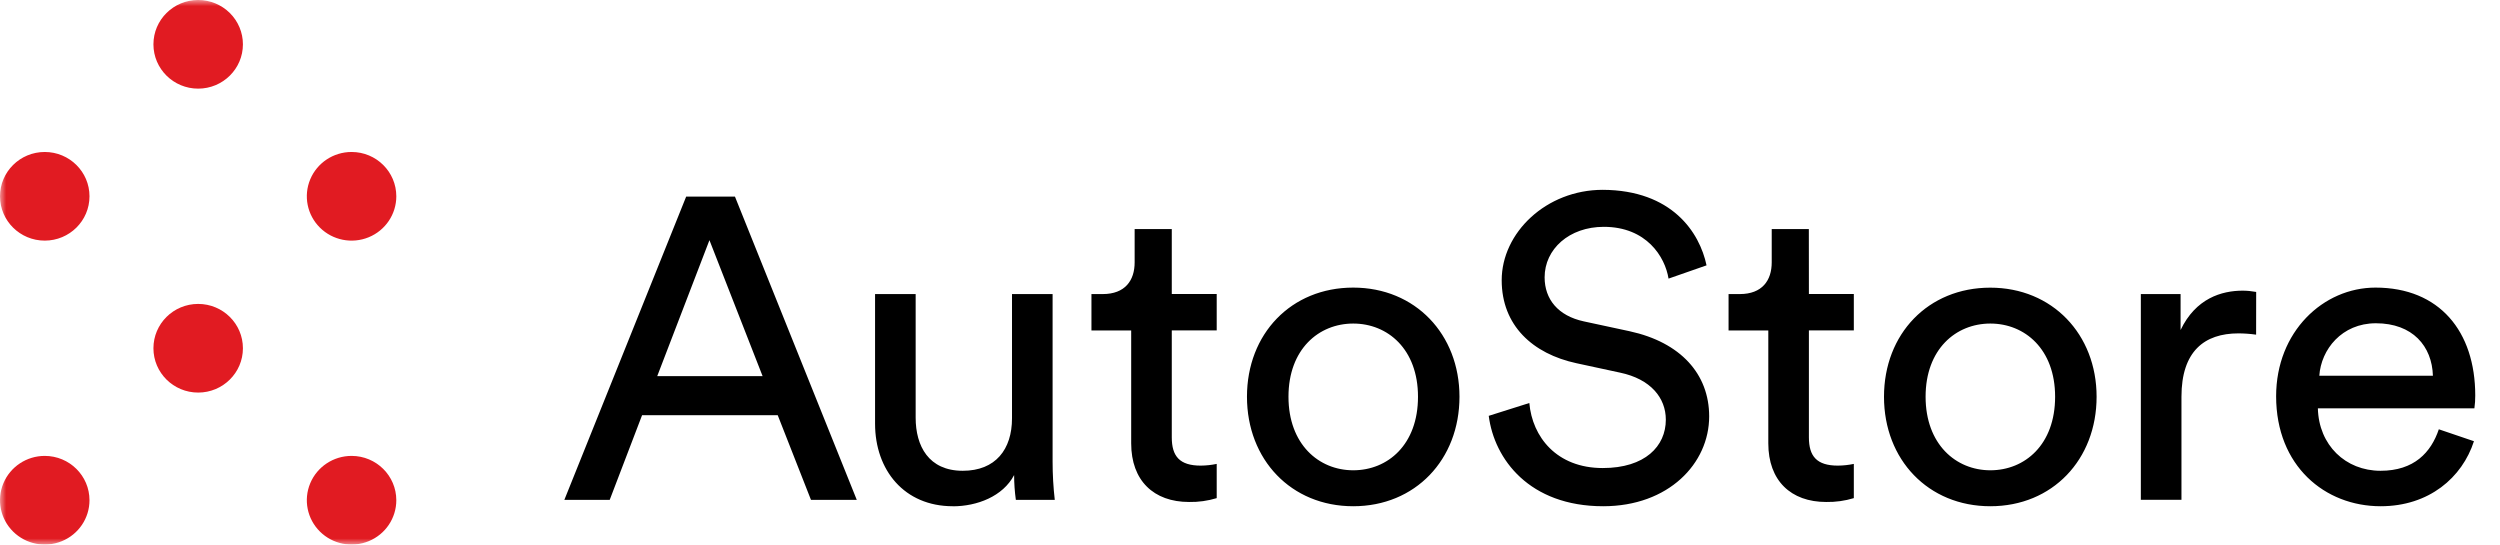
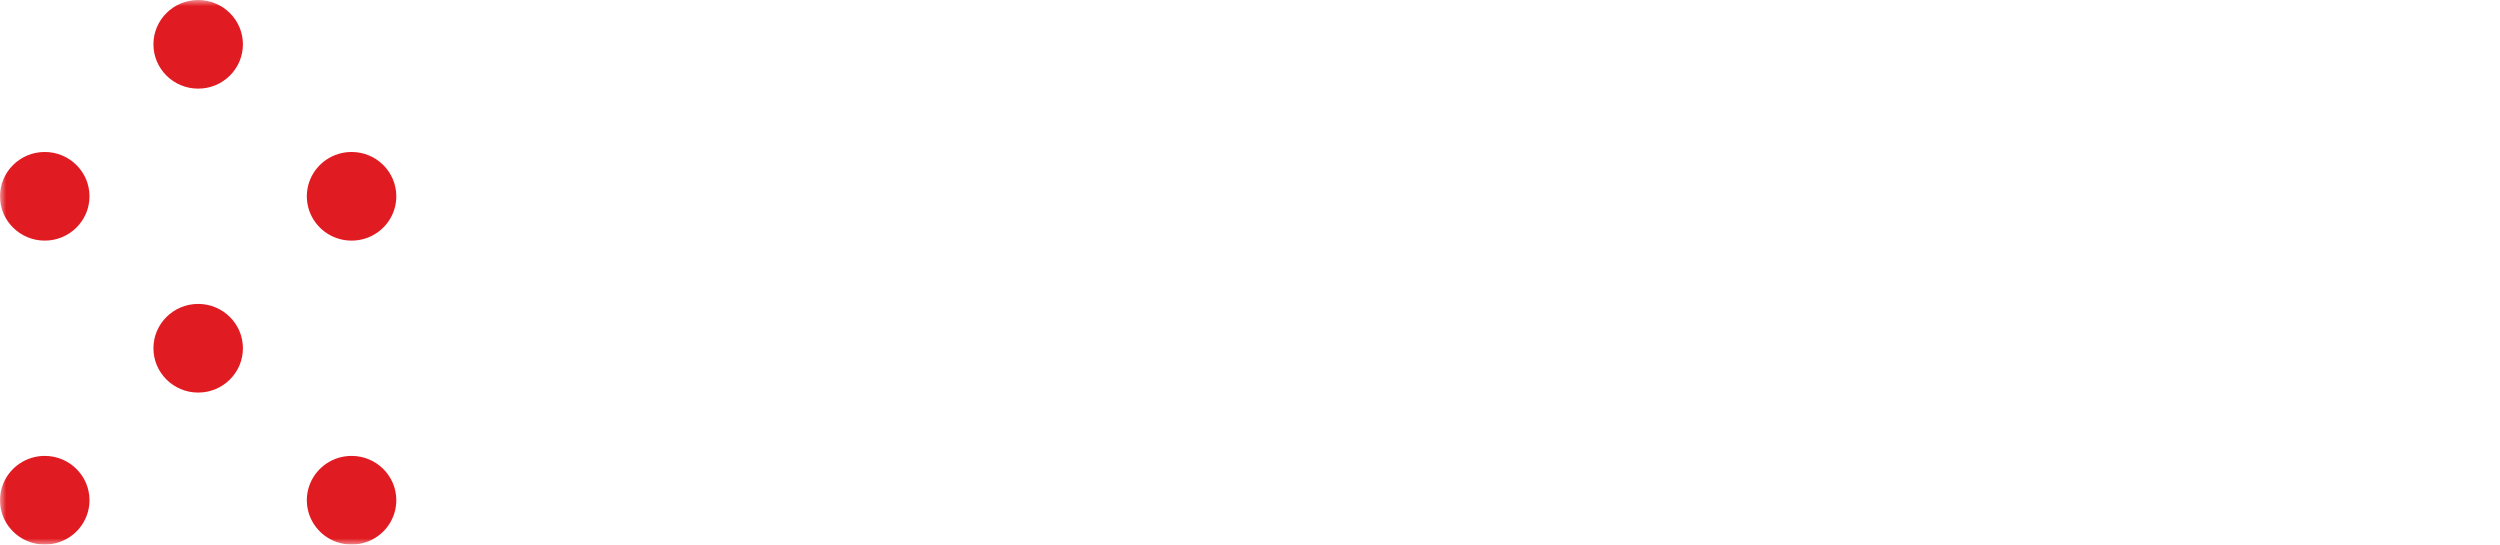
<svg xmlns="http://www.w3.org/2000/svg" xmlns:xlink="http://www.w3.org/1999/xlink" width="202px" height="44px" viewBox="0 0 202 44" version="1.1">
  <title>Autostore_logo 2 Copy</title>
  <defs>
    <rect id="path-1" x="0" y="0" width="202" height="44" />
  </defs>
  <g id="Warehouse-Assessment" stroke="none" stroke-width="1" fill="none" fill-rule="evenodd">
    <g id="Pio_Warehouse-Assessment-landing-page-Option-B" transform="translate(-72, -6488)">
      <g id="Autostore_logo-2-Copy" transform="translate(72, 6488)">
        <mask id="mask-2" fill="white">
          <use xlink:href="#path-1" />
        </mask>
        <g id="Mask" />
        <g mask="url(#mask-2)" id="Autostore_logo">
          <g transform="translate(0, 0)" id="Group-11" fill-rule="nonzero">
-             <path d="M62.839,33.546 L51.881,33.546 L49.264,40.39 L45.599,40.39 L55.442,15.887 L59.385,15.887 L69.228,40.39 L65.527,40.39 L62.839,33.546 Z M53.103,30.394 L61.619,30.394 L57.323,19.405 L53.103,30.394 Z M76.986,40.904 C73.076,40.904 70.705,37.999 70.705,34.232 L70.705,23.761 L73.985,23.761 L73.985,33.753 C73.985,36.034 75.031,38.039 77.79,38.039 C80.442,38.039 81.77,36.31 81.77,33.798 L81.77,23.761 L85.05,23.761 L85.05,37.313 C85.05,38.341 85.109,39.369 85.226,40.39 L82.081,40.39 C81.989,39.726 81.942,39.056 81.941,38.385 C81.035,40.112 78.939,40.909 76.986,40.909 L76.986,40.904 Z M94.68,23.756 L98.31,23.756 L98.31,26.694 L94.68,26.694 L94.68,35.341 C94.68,36.861 95.308,37.622 97.018,37.622 C97.453,37.618 97.885,37.572 98.31,37.483 L98.31,40.249 C97.587,40.469 96.833,40.574 96.077,40.56 C93.222,40.56 91.4,38.833 91.4,35.824 L91.4,26.699 L88.189,26.699 L88.189,23.761 L89.098,23.761 C90.913,23.761 91.679,22.656 91.679,21.202 L91.679,18.507 L94.68,18.507 L94.68,23.756 Z M117.926,32.055 C117.926,37.137 114.358,40.904 109.339,40.904 C104.321,40.904 100.755,37.134 100.755,32.055 C100.755,26.975 104.323,23.238 109.339,23.238 C114.356,23.238 117.926,27.01 117.926,32.059 L117.926,32.055 Z M114.574,32.055 C114.574,28.216 112.132,26.143 109.342,26.143 C106.552,26.143 104.109,28.216 104.109,32.055 C104.109,35.893 106.552,37.999 109.342,37.999 C112.132,37.999 114.574,35.93 114.574,32.059 L114.574,32.055 Z M134.818,22.512 C134.538,20.75 133.037,18.328 129.585,18.328 C126.793,18.328 124.805,20.126 124.805,22.409 C124.805,24.171 125.884,25.519 127.98,25.969 L131.679,26.765 C135.798,27.663 138.101,30.222 138.101,33.645 C138.101,37.448 134.821,40.904 129.538,40.904 C123.57,40.904 120.737,37.101 120.29,33.6 L123.57,32.563 C123.808,35.294 125.768,37.818 129.502,37.818 C132.922,37.818 134.599,36.055 134.599,33.911 C134.599,32.149 133.377,30.627 130.898,30.108 L127.373,29.347 C123.848,28.586 121.337,26.306 121.337,22.642 C121.337,18.804 124.931,15.338 129.502,15.338 C135.101,15.362 137.33,18.783 137.889,21.44 L134.818,22.512 Z M146.159,23.756 L149.789,23.756 L149.789,26.694 L146.159,26.694 L146.159,35.341 C146.159,36.861 146.789,37.622 148.5,37.622 C148.933,37.618 149.365,37.572 149.789,37.483 L149.789,40.249 C149.065,40.469 148.312,40.574 147.555,40.56 C144.701,40.56 142.879,38.833 142.879,35.824 L142.879,26.699 L139.668,26.699 L139.668,23.761 L140.572,23.761 C142.387,23.761 143.155,22.656 143.155,21.202 L143.155,18.507 L146.154,18.507 L146.159,23.756 Z M169.405,32.055 C169.405,37.137 165.837,40.904 160.818,40.904 C155.799,40.904 152.227,37.141 152.227,32.059 C152.227,26.977 155.795,23.243 160.811,23.243 C165.827,23.243 169.405,27.01 169.405,32.059 L169.405,32.055 Z M166.053,32.055 C166.053,28.216 163.61,26.143 160.82,26.143 C158.03,26.143 155.588,28.216 155.588,32.055 C155.588,35.893 158.033,37.999 160.82,37.999 C163.608,37.999 166.053,35.93 166.053,32.059 L166.053,32.055 Z M182.294,27.041 C181.821,26.974 181.344,26.939 180.867,26.937 C178.11,26.937 176.262,28.388 176.262,32.055 L176.262,40.386 L172.98,40.386 L172.98,23.761 L176.191,23.761 L176.191,26.666 C177.413,24.107 179.506,23.485 181.216,23.485 C181.58,23.488 181.942,23.523 182.299,23.589 L182.294,27.041 Z M199.895,35.65 C198.944,38.588 196.265,40.904 192.357,40.904 C187.855,40.904 183.911,37.655 183.911,32.019 C183.911,26.798 187.717,23.238 191.939,23.238 C197.103,23.238 200,26.772 200,31.956 C200.002,32.302 199.979,32.649 199.931,32.992 L187.284,32.992 C187.355,35.966 189.517,38.039 192.346,38.039 C195.067,38.039 196.43,36.552 197.057,34.686 L199.895,35.65 Z M196.579,30.361 C196.51,27.974 194.941,26.12 191.972,26.12 C189.215,26.12 187.541,28.24 187.401,30.361 L196.579,30.361 Z" id="Shape" fill="#000000" />
-             <path d="M19.628,3.581 C19.628,5.559 18.009,7.162 16.012,7.162 C14.016,7.162 12.397,5.559 12.397,3.581 C12.397,1.603 14.016,0 16.012,0 C16.971,0 17.891,0.377 18.569,1.049 C19.247,1.721 19.628,2.631 19.628,3.581 L19.628,3.581 Z M3.615,12.28 C1.619,12.28 0,13.883 0,15.861 C0,17.839 1.619,19.442 3.615,19.442 C5.612,19.442 7.231,17.839 7.231,15.861 C7.231,13.883 5.612,12.28 3.615,12.28 Z M28.407,12.28 C26.945,12.28 25.626,13.152 25.067,14.491 C24.507,15.829 24.817,17.369 25.851,18.393 C26.885,19.418 28.44,19.724 29.791,19.17 C31.142,18.616 32.022,17.31 32.022,15.861 C32.022,13.883 30.404,12.28 28.407,12.28 L28.407,12.28 Z M16.012,24.557 C14.016,24.557 12.397,26.161 12.397,28.139 C12.397,30.117 14.016,31.72 16.012,31.72 C18.009,31.72 19.628,30.117 19.628,28.139 C19.628,26.161 18.009,24.557 16.012,24.557 L16.012,24.557 Z M3.615,36.837 C2.153,36.837 0.835,37.71 0.275,39.048 C-0.284,40.386 0.025,41.927 1.059,42.951 C2.093,43.975 3.648,44.282 4.999,43.727 C6.35,43.173 7.231,41.867 7.231,40.419 C7.231,38.441 5.612,36.837 3.615,36.837 Z M28.407,36.837 C26.945,36.837 25.626,37.71 25.067,39.048 C24.507,40.386 24.817,41.927 25.851,42.951 C26.885,43.975 28.44,44.282 29.791,43.727 C31.142,43.173 32.022,41.867 32.022,40.419 C32.022,38.441 30.404,36.837 28.407,36.837 L28.407,36.837 Z M3.615,36.837 C2.153,36.837 0.835,37.71 0.275,39.048 C-0.284,40.386 0.025,41.927 1.059,42.951 C2.093,43.975 3.648,44.282 4.999,43.727 C6.35,43.173 7.231,41.867 7.231,40.419 C7.231,38.441 5.612,36.837 3.615,36.837 Z M28.407,36.837 C26.945,36.837 25.626,37.71 25.067,39.048 C24.507,40.386 24.817,41.927 25.851,42.951 C26.885,43.975 28.44,44.282 29.791,43.727 C31.142,43.173 32.022,41.867 32.022,40.419 C32.022,38.441 30.404,36.837 28.407,36.837 L28.407,36.837 Z" id="Shape" fill="#E11B22" />
+             <path d="M19.628,3.581 C19.628,5.559 18.009,7.162 16.012,7.162 C14.016,7.162 12.397,5.559 12.397,3.581 C12.397,1.603 14.016,0 16.012,0 C16.971,0 17.891,0.377 18.569,1.049 C19.247,1.721 19.628,2.631 19.628,3.581 L19.628,3.581 Z M3.615,12.28 C1.619,12.28 0,13.883 0,15.861 C0,17.839 1.619,19.442 3.615,19.442 C5.612,19.442 7.231,17.839 7.231,15.861 C7.231,13.883 5.612,12.28 3.615,12.28 Z M28.407,12.28 C26.945,12.28 25.626,13.152 25.067,14.491 C24.507,15.829 24.817,17.369 25.851,18.393 C26.885,19.418 28.44,19.724 29.791,19.17 C31.142,18.616 32.022,17.31 32.022,15.861 C32.022,13.883 30.404,12.28 28.407,12.28 L28.407,12.28 Z M16.012,24.557 C14.016,24.557 12.397,26.161 12.397,28.139 C12.397,30.117 14.016,31.72 16.012,31.72 C18.009,31.72 19.628,30.117 19.628,28.139 C19.628,26.161 18.009,24.557 16.012,24.557 L16.012,24.557 Z M3.615,36.837 C2.153,36.837 0.835,37.71 0.275,39.048 C-0.284,40.386 0.025,41.927 1.059,42.951 C2.093,43.975 3.648,44.282 4.999,43.727 C6.35,43.173 7.231,41.867 7.231,40.419 C7.231,38.441 5.612,36.837 3.615,36.837 M28.407,36.837 C26.945,36.837 25.626,37.71 25.067,39.048 C24.507,40.386 24.817,41.927 25.851,42.951 C26.885,43.975 28.44,44.282 29.791,43.727 C31.142,43.173 32.022,41.867 32.022,40.419 C32.022,38.441 30.404,36.837 28.407,36.837 L28.407,36.837 Z M3.615,36.837 C2.153,36.837 0.835,37.71 0.275,39.048 C-0.284,40.386 0.025,41.927 1.059,42.951 C2.093,43.975 3.648,44.282 4.999,43.727 C6.35,43.173 7.231,41.867 7.231,40.419 C7.231,38.441 5.612,36.837 3.615,36.837 Z M28.407,36.837 C26.945,36.837 25.626,37.71 25.067,39.048 C24.507,40.386 24.817,41.927 25.851,42.951 C26.885,43.975 28.44,44.282 29.791,43.727 C31.142,43.173 32.022,41.867 32.022,40.419 C32.022,38.441 30.404,36.837 28.407,36.837 L28.407,36.837 Z" id="Shape" fill="#E11B22" />
          </g>
        </g>
      </g>
    </g>
  </g>
</svg>